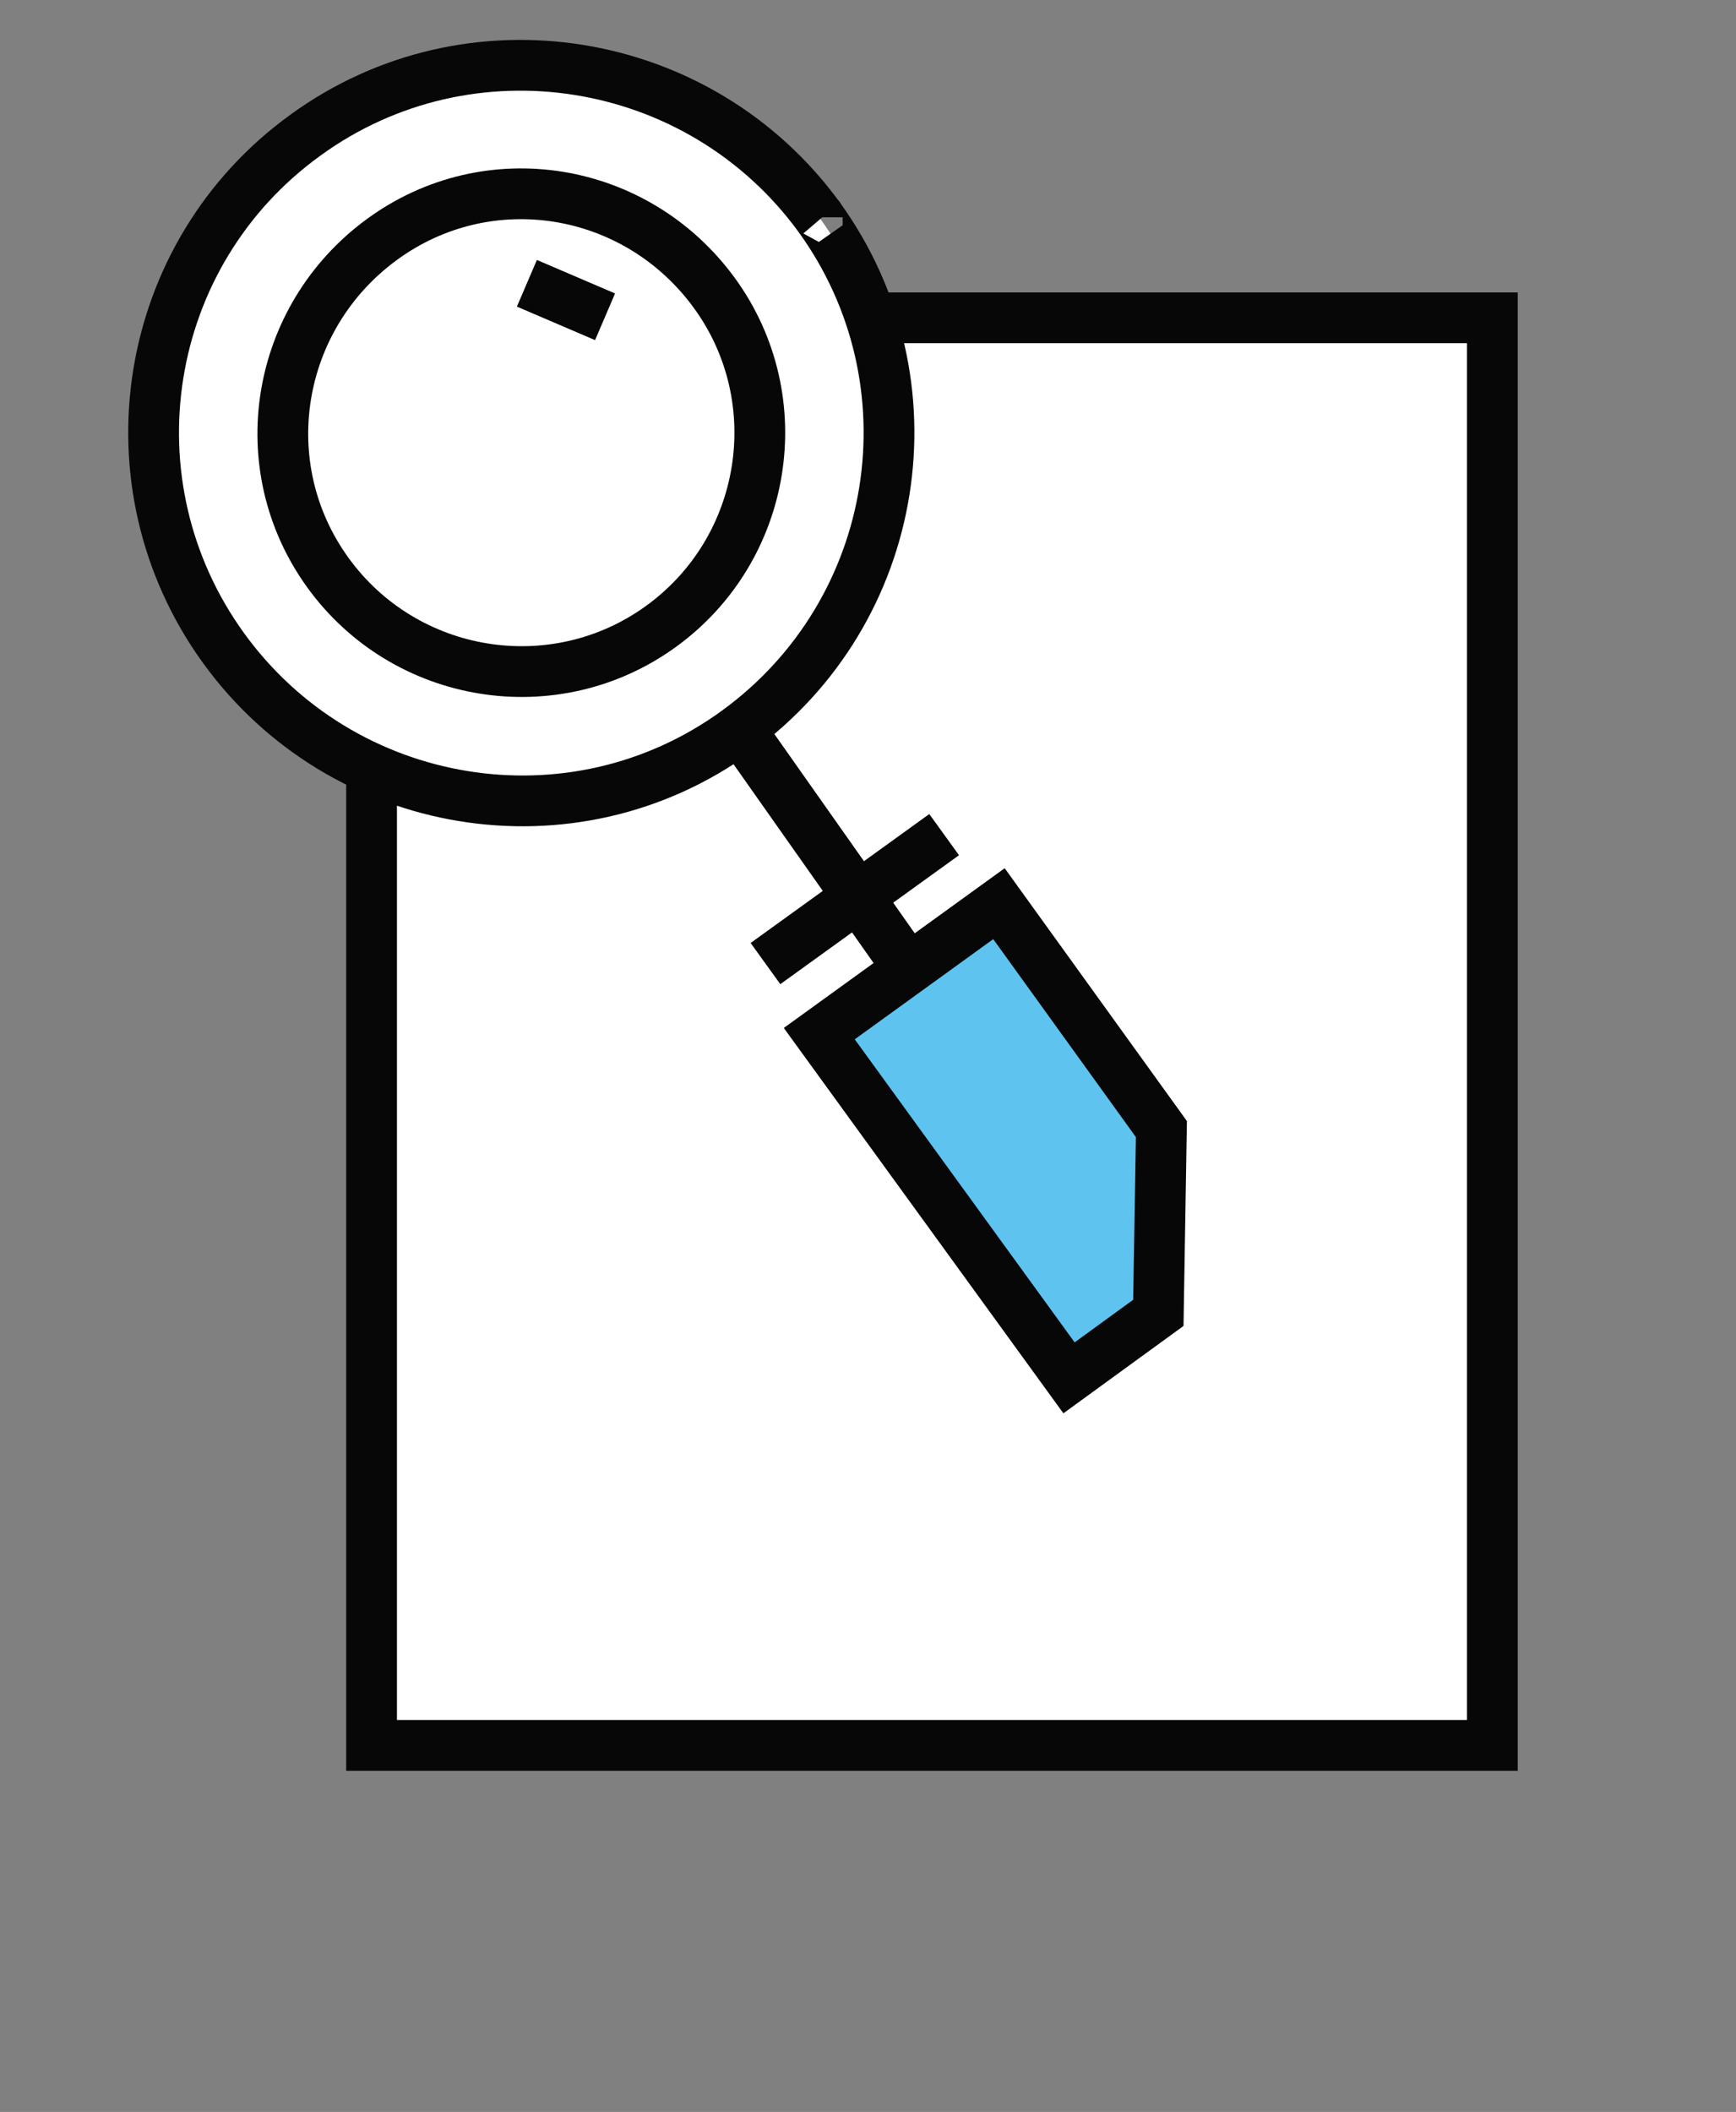
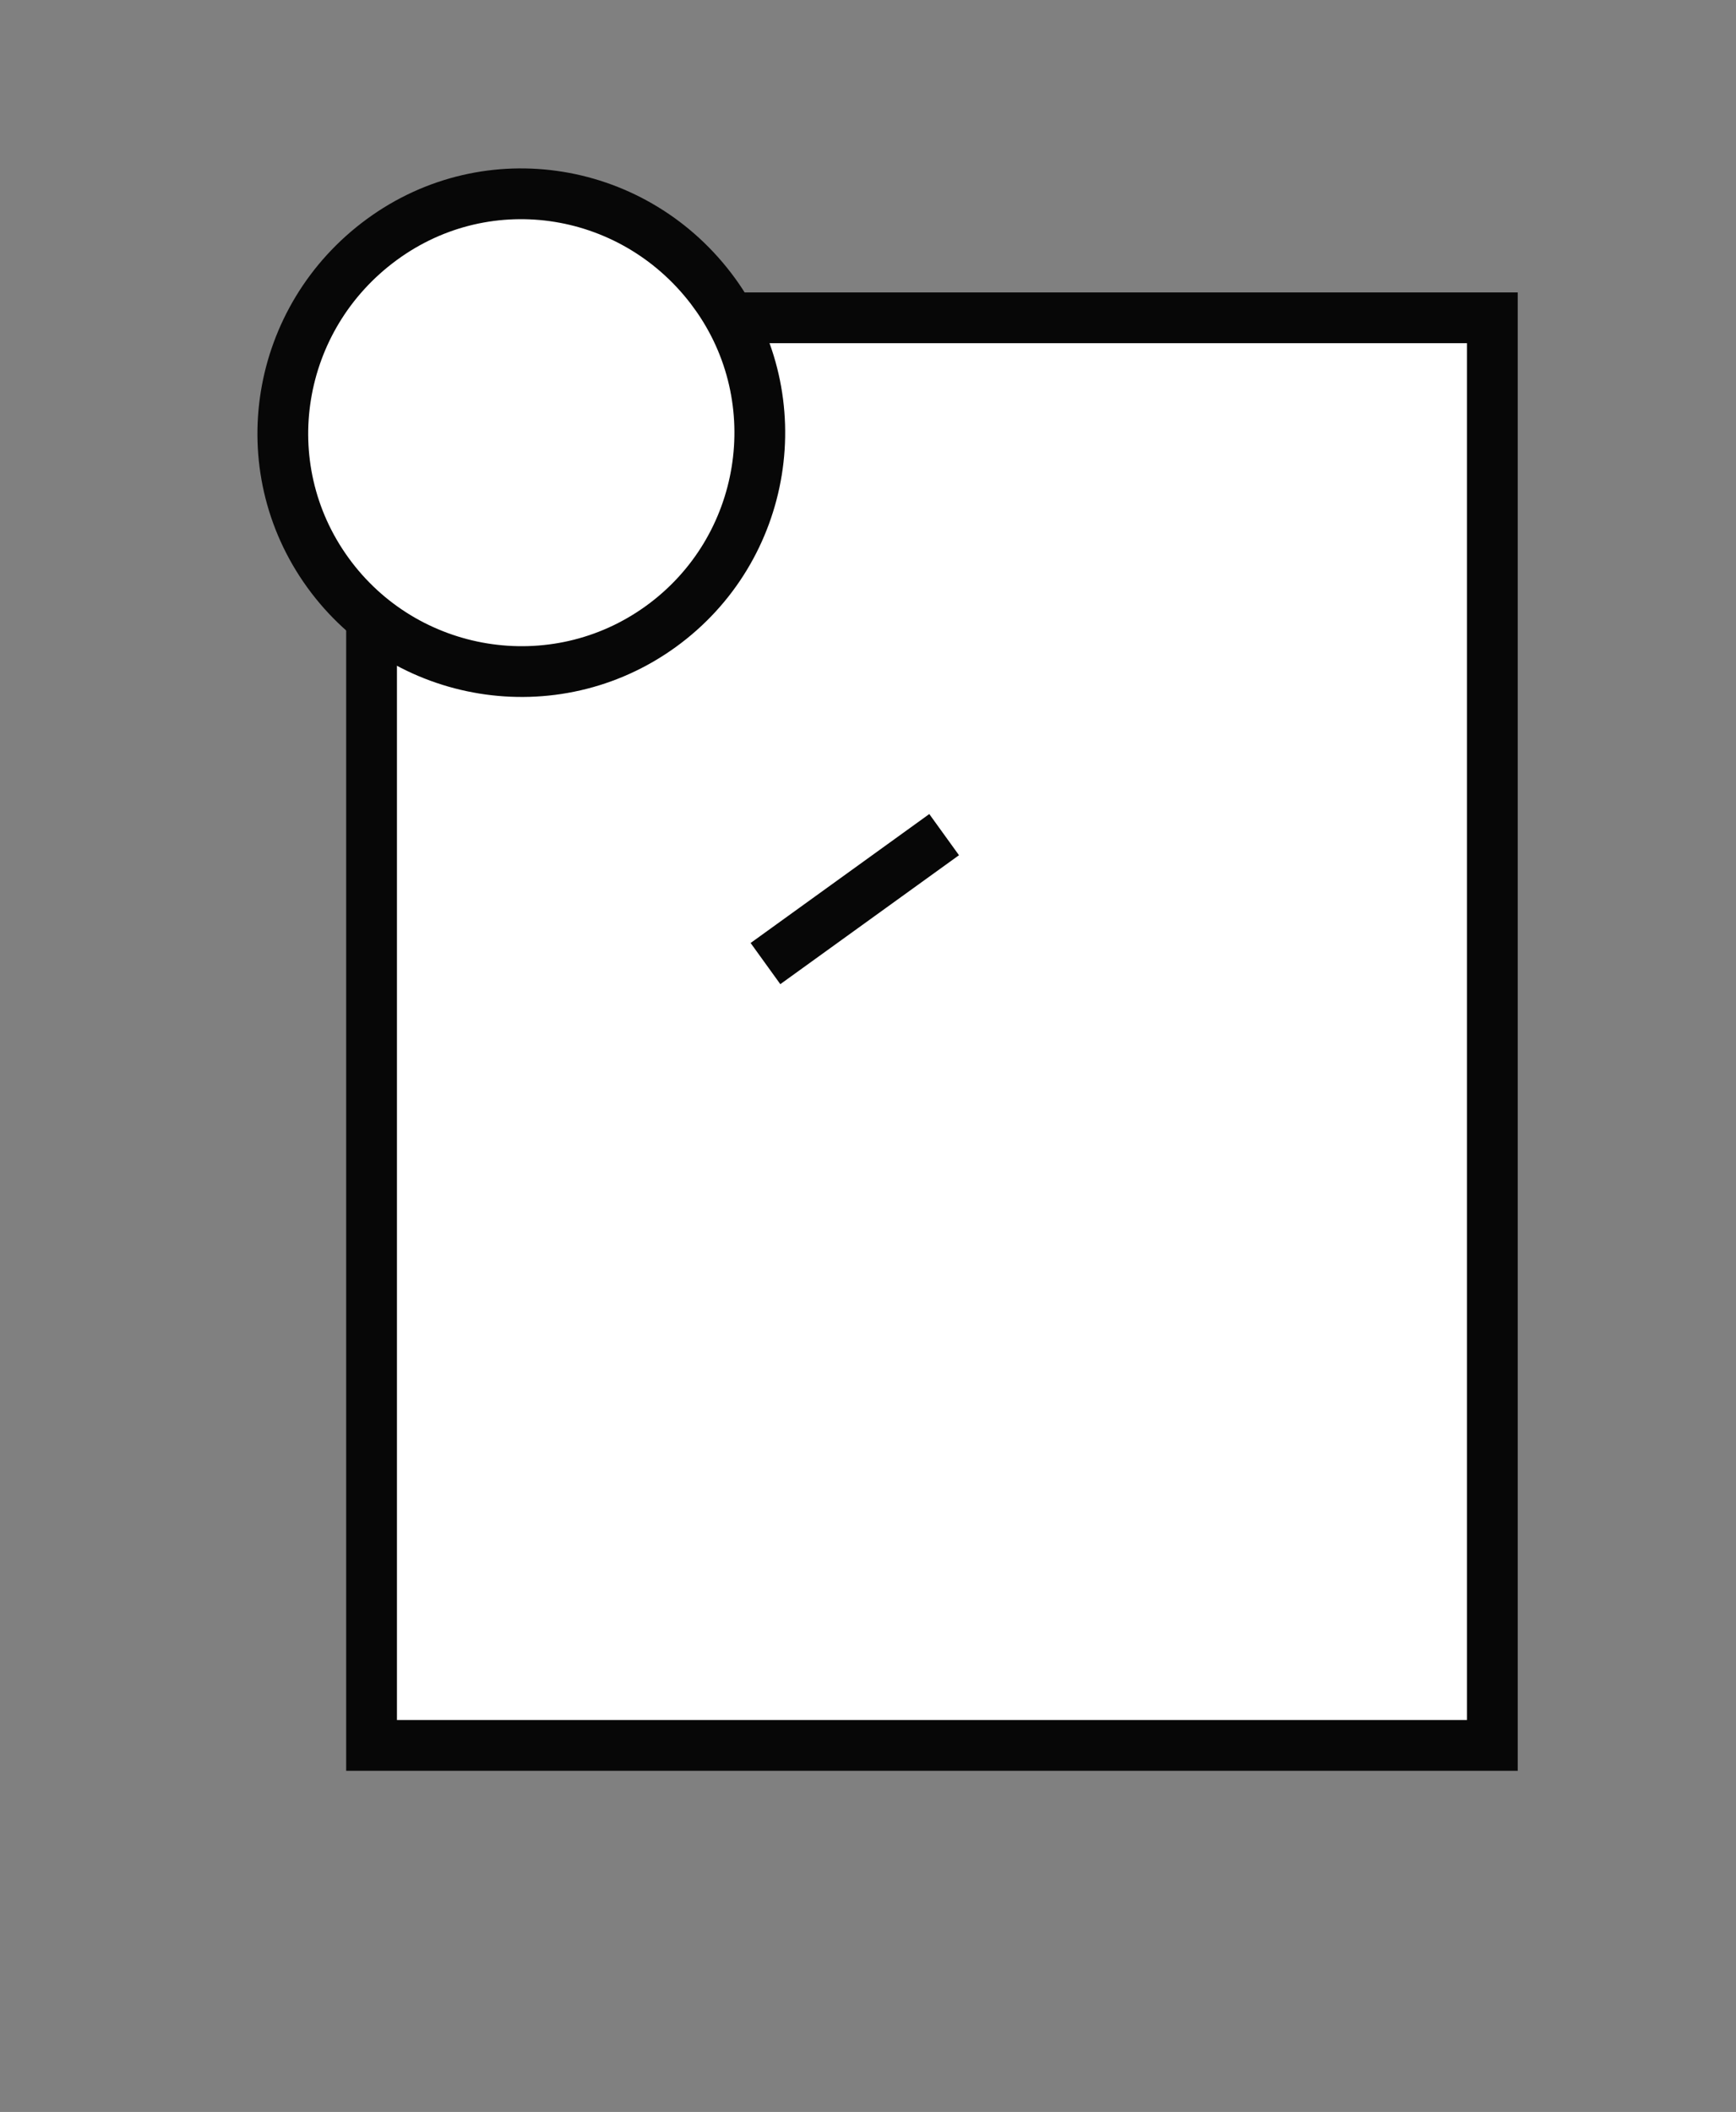
<svg xmlns="http://www.w3.org/2000/svg" version="1.1" id="Capa_1" x="0px" y="0px" viewBox="0 0 171 208" style="enable-background:new 0 0 171 208;" xml:space="preserve">
  <rect x="0" y="0" width="171" height="208" fill="#808080" stroke="none" />
  <style type="text/css">
	.st0{fill:#FFFFFF;stroke:#070707;stroke-width:5;stroke-miterlimit:10;}
	.st1{fill:#5EC3EF;stroke:#070707;stroke-width:5;stroke-miterlimit:10;}
	.st2{fill:none;stroke:#070707;stroke-width:5;stroke-miterlimit:10;}
</style>
  <title>icono-insrtuctivossvg</title>
  <g id="Negro">
    <rect x="36.6" y="31.3" class="st0" width="110.4" height="140.6" />
-     <path class="st0" d="M80.7,21.4c11.7,16.2,8.1,38.8-8.1,50.6S33.7,80,22,63.8S13.9,25,30.1,13.3l0,0C46.2,1.6,68.9,5.2,80.7,21.4   C80.6,21.3,80.7,21.3,80.7,21.4z" />
    <path class="st0" d="M70.4,28.9c7.6,10.5,5.2,25.2-5.3,32.8s-25.2,5.2-32.8-5.3s-5.2-25.1,5.3-32.8S62.7,18.3,70.4,28.9   C70.4,28.8,70.4,28.8,70.4,28.9z" />
-     <polygon class="st1" points="114.1,129.3 105.3,135.7 80.7,101.8 98.4,89 114.4,111.2  " />
-     <line class="st2" x1="89.5" y1="95.4" x2="72.8" y2="71.7" />
-     <line class="st2" x1="51.9" y1="27.9" x2="59.6" y2="31.2" />
    <line class="st2" x1="75.4" y1="94.9" x2="93" y2="82.2" />
  </g>
</svg>